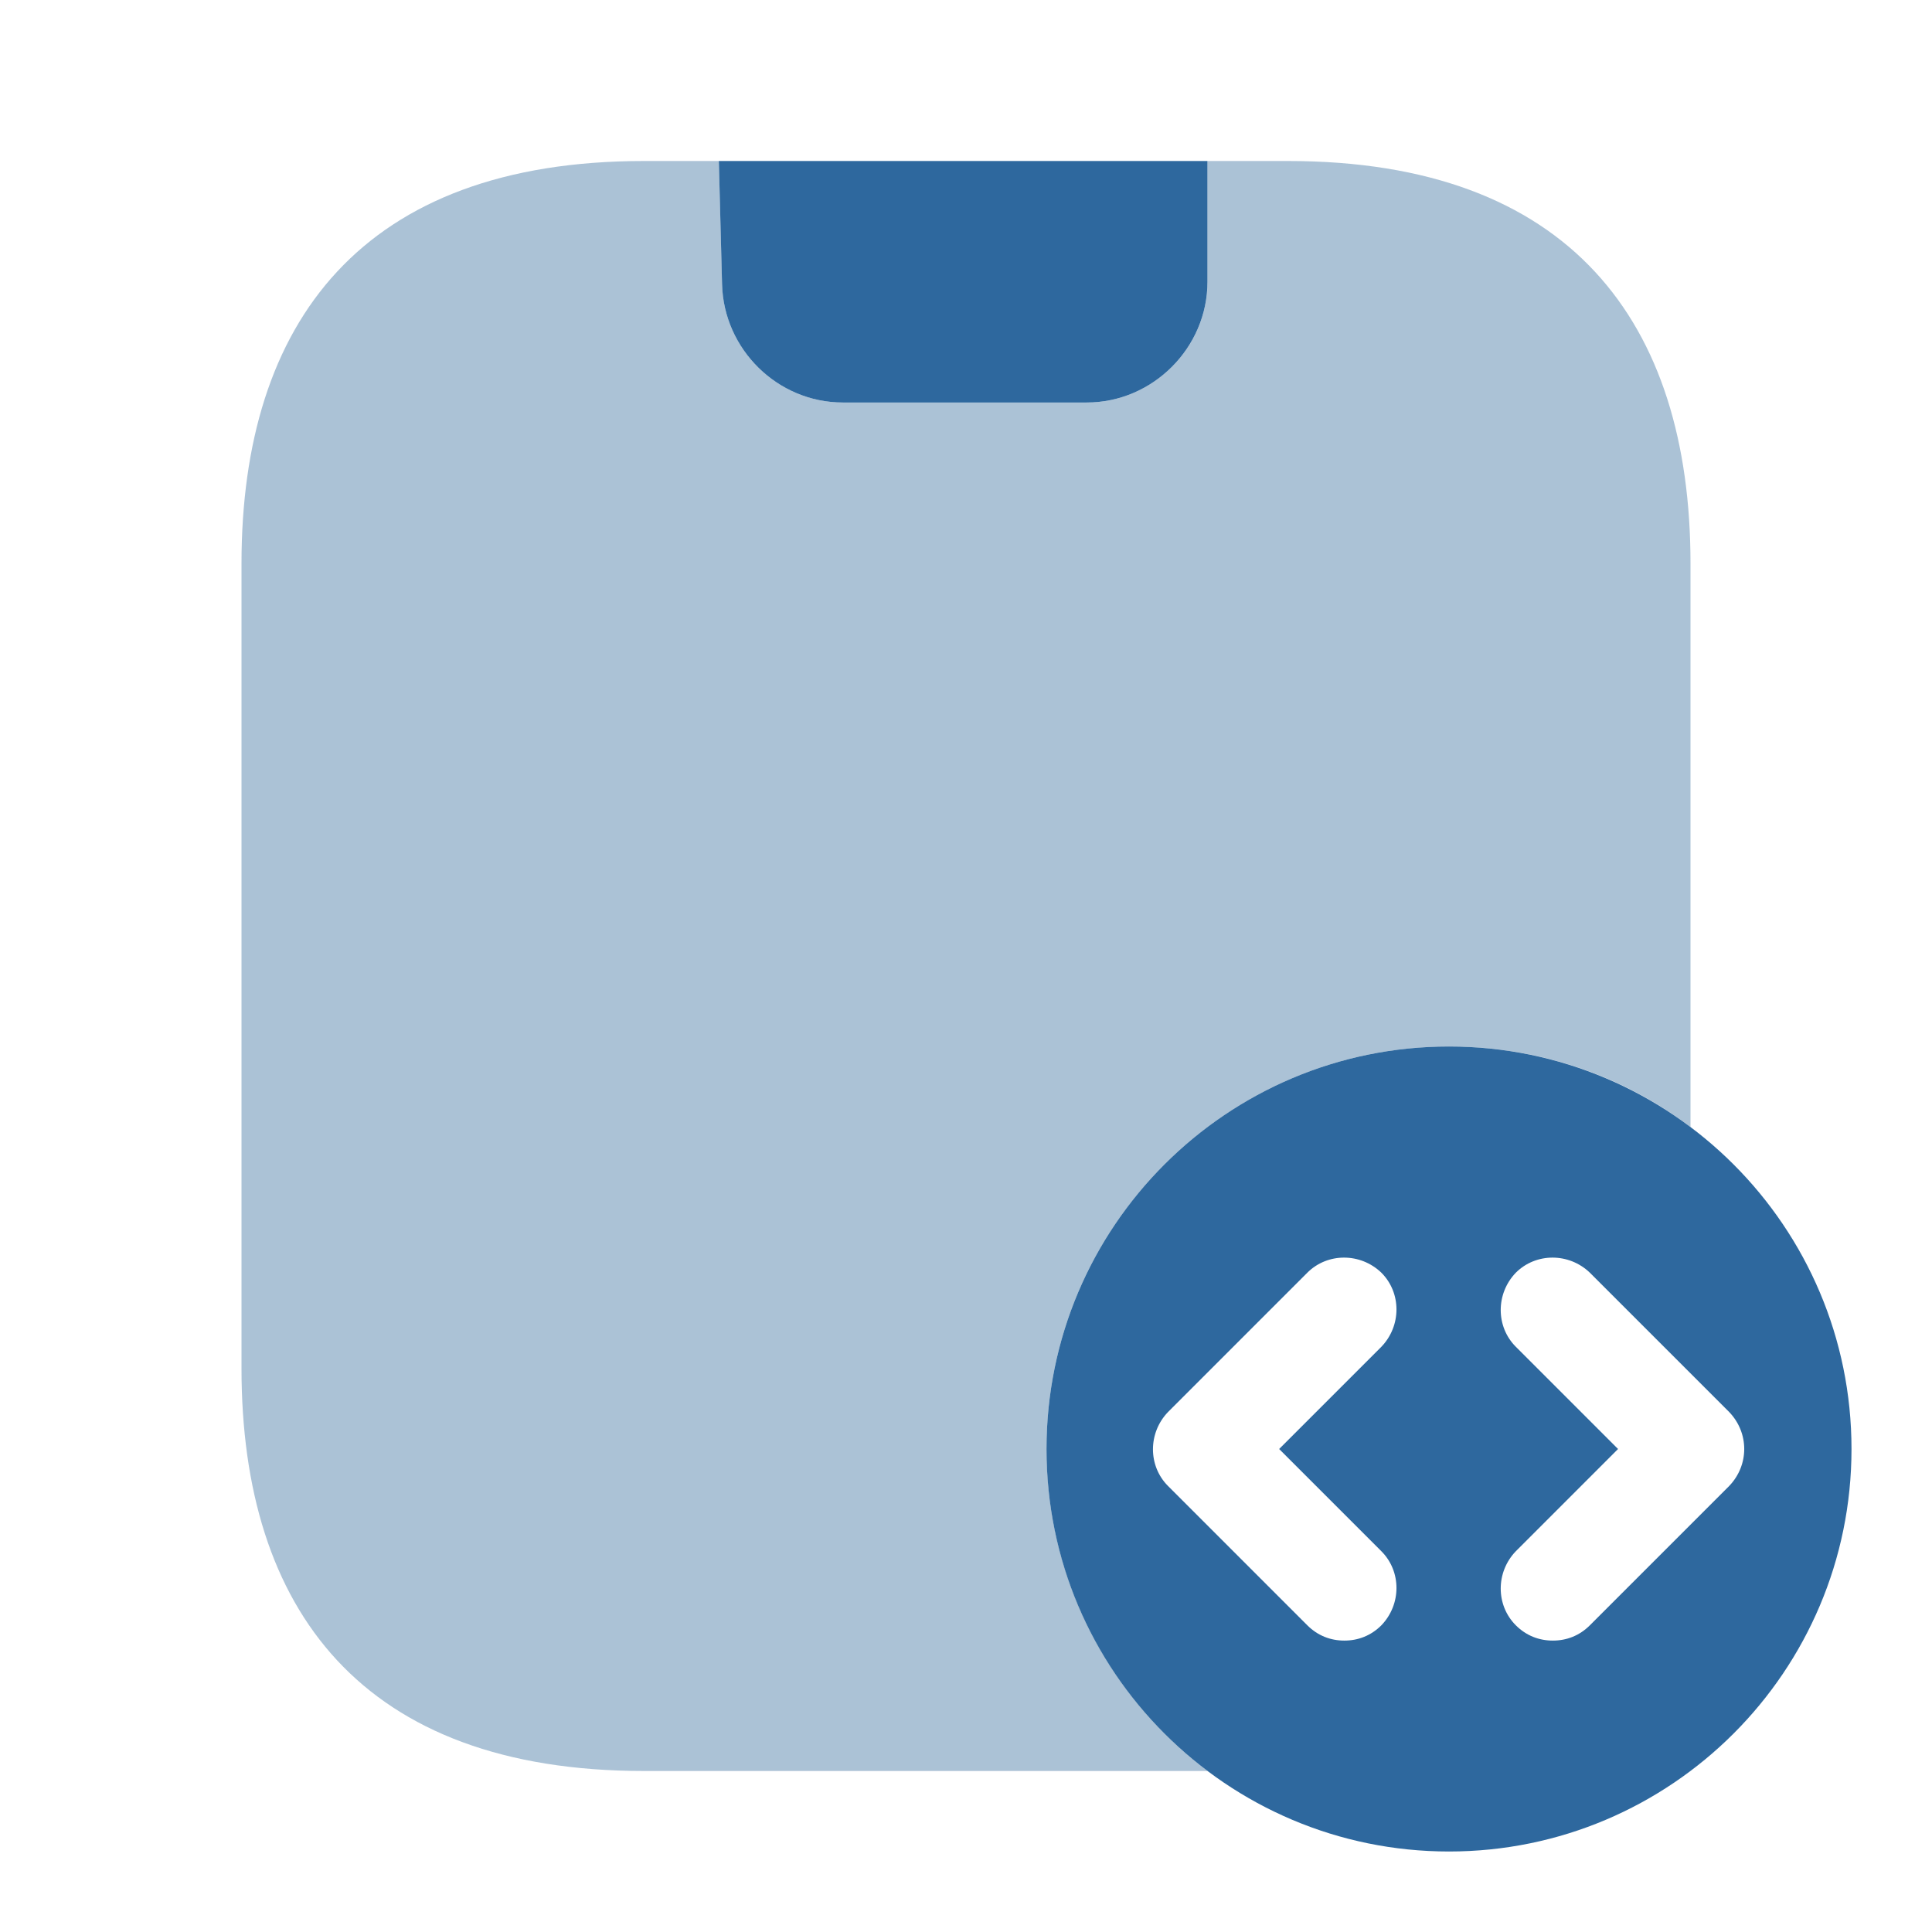
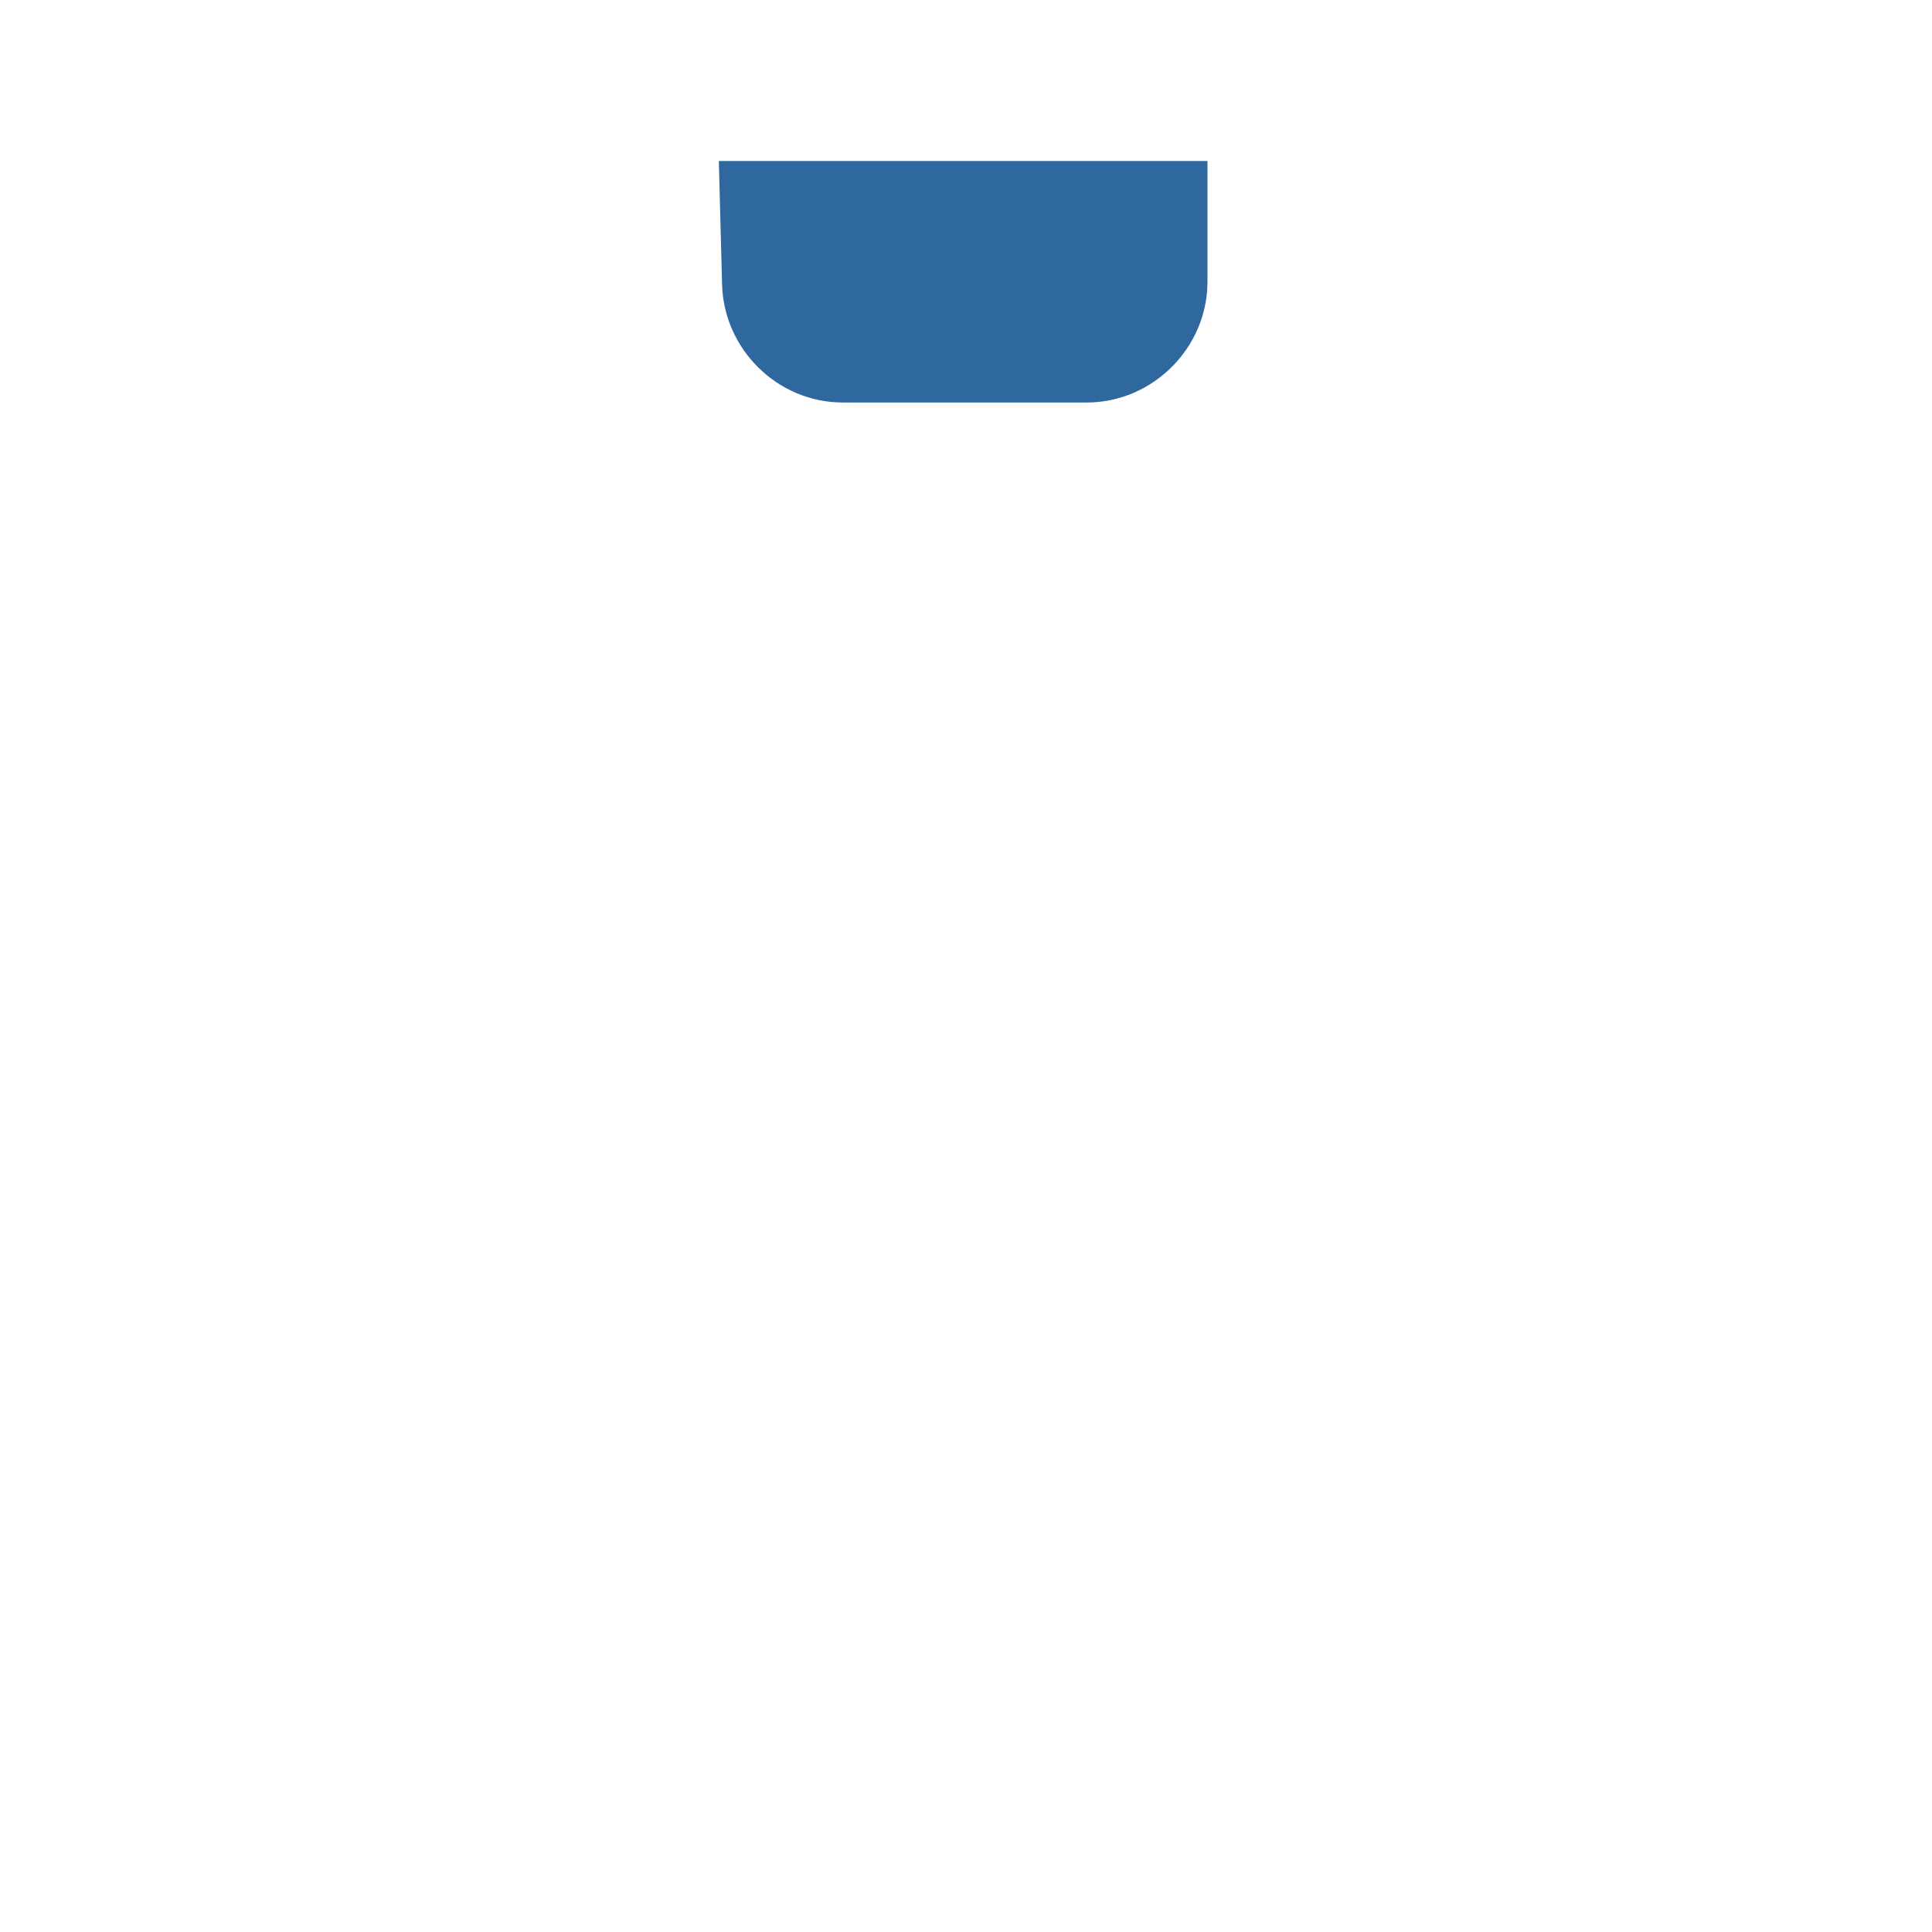
<svg xmlns="http://www.w3.org/2000/svg" width="800" height="800" viewBox="0 0 800 800" fill="none">
-   <path d="M600 433.333C508 433.333 433.333 508 433.333 600C433.333 692 508 766.667 600 766.667C692 766.667 766.667 692 766.667 600C766.667 508 692 433.333 600 433.333ZM572 642.334C580.333 650.667 580.333 664.334 572 673C567.667 677.334 562.333 679.333 556.667 679.333C551 679.333 545.667 677.334 541.333 673L483.667 615.333C475.333 607 475.333 593.334 483.667 584.667L541.333 527C549.667 518.667 563.333 518.667 572 527C580.333 535.334 580.333 549 572 557.667L529.667 600L572 642.334ZM716 615.333L658.333 673C654 677.334 648.667 679.333 643 679.333C637.333 679.333 632 677.334 627.667 673C619.333 664.667 619.333 651 627.667 642.334L670 600L627.667 557.667C619.333 549.333 619.333 535.667 627.667 527C636 518.667 649.667 518.667 658.333 527L716 584.667C724.333 593.334 724.333 606.667 716 615.333Z" fill="#2E689E" />
-   <path opacity="0.4" d="M700 233.333V466.666C672.333 445.666 637.667 433.333 600 433.333C508 433.333 433.333 508 433.333 600C433.333 654.333 459.667 703 500 733.333H266.667C150 733.333 100 666.666 100 566.666V233.333C100 133.333 150 66.666 266.667 66.666H297.666L299 117.668C299.667 144.668 322 166.667 349 166.667H450C477.333 166.667 500 144 500 116.667V66.666H533.333C650 66.666 700 133.333 700 233.333Z" fill="#2E679A" />
  <path d="M499.99 66.666V116.667C499.99 144 477.323 166.667 449.99 166.667H348.99C321.99 166.667 299.657 144.668 298.99 117.668L297.656 66.666H499.99Z" fill="#2E689E" />
</svg>